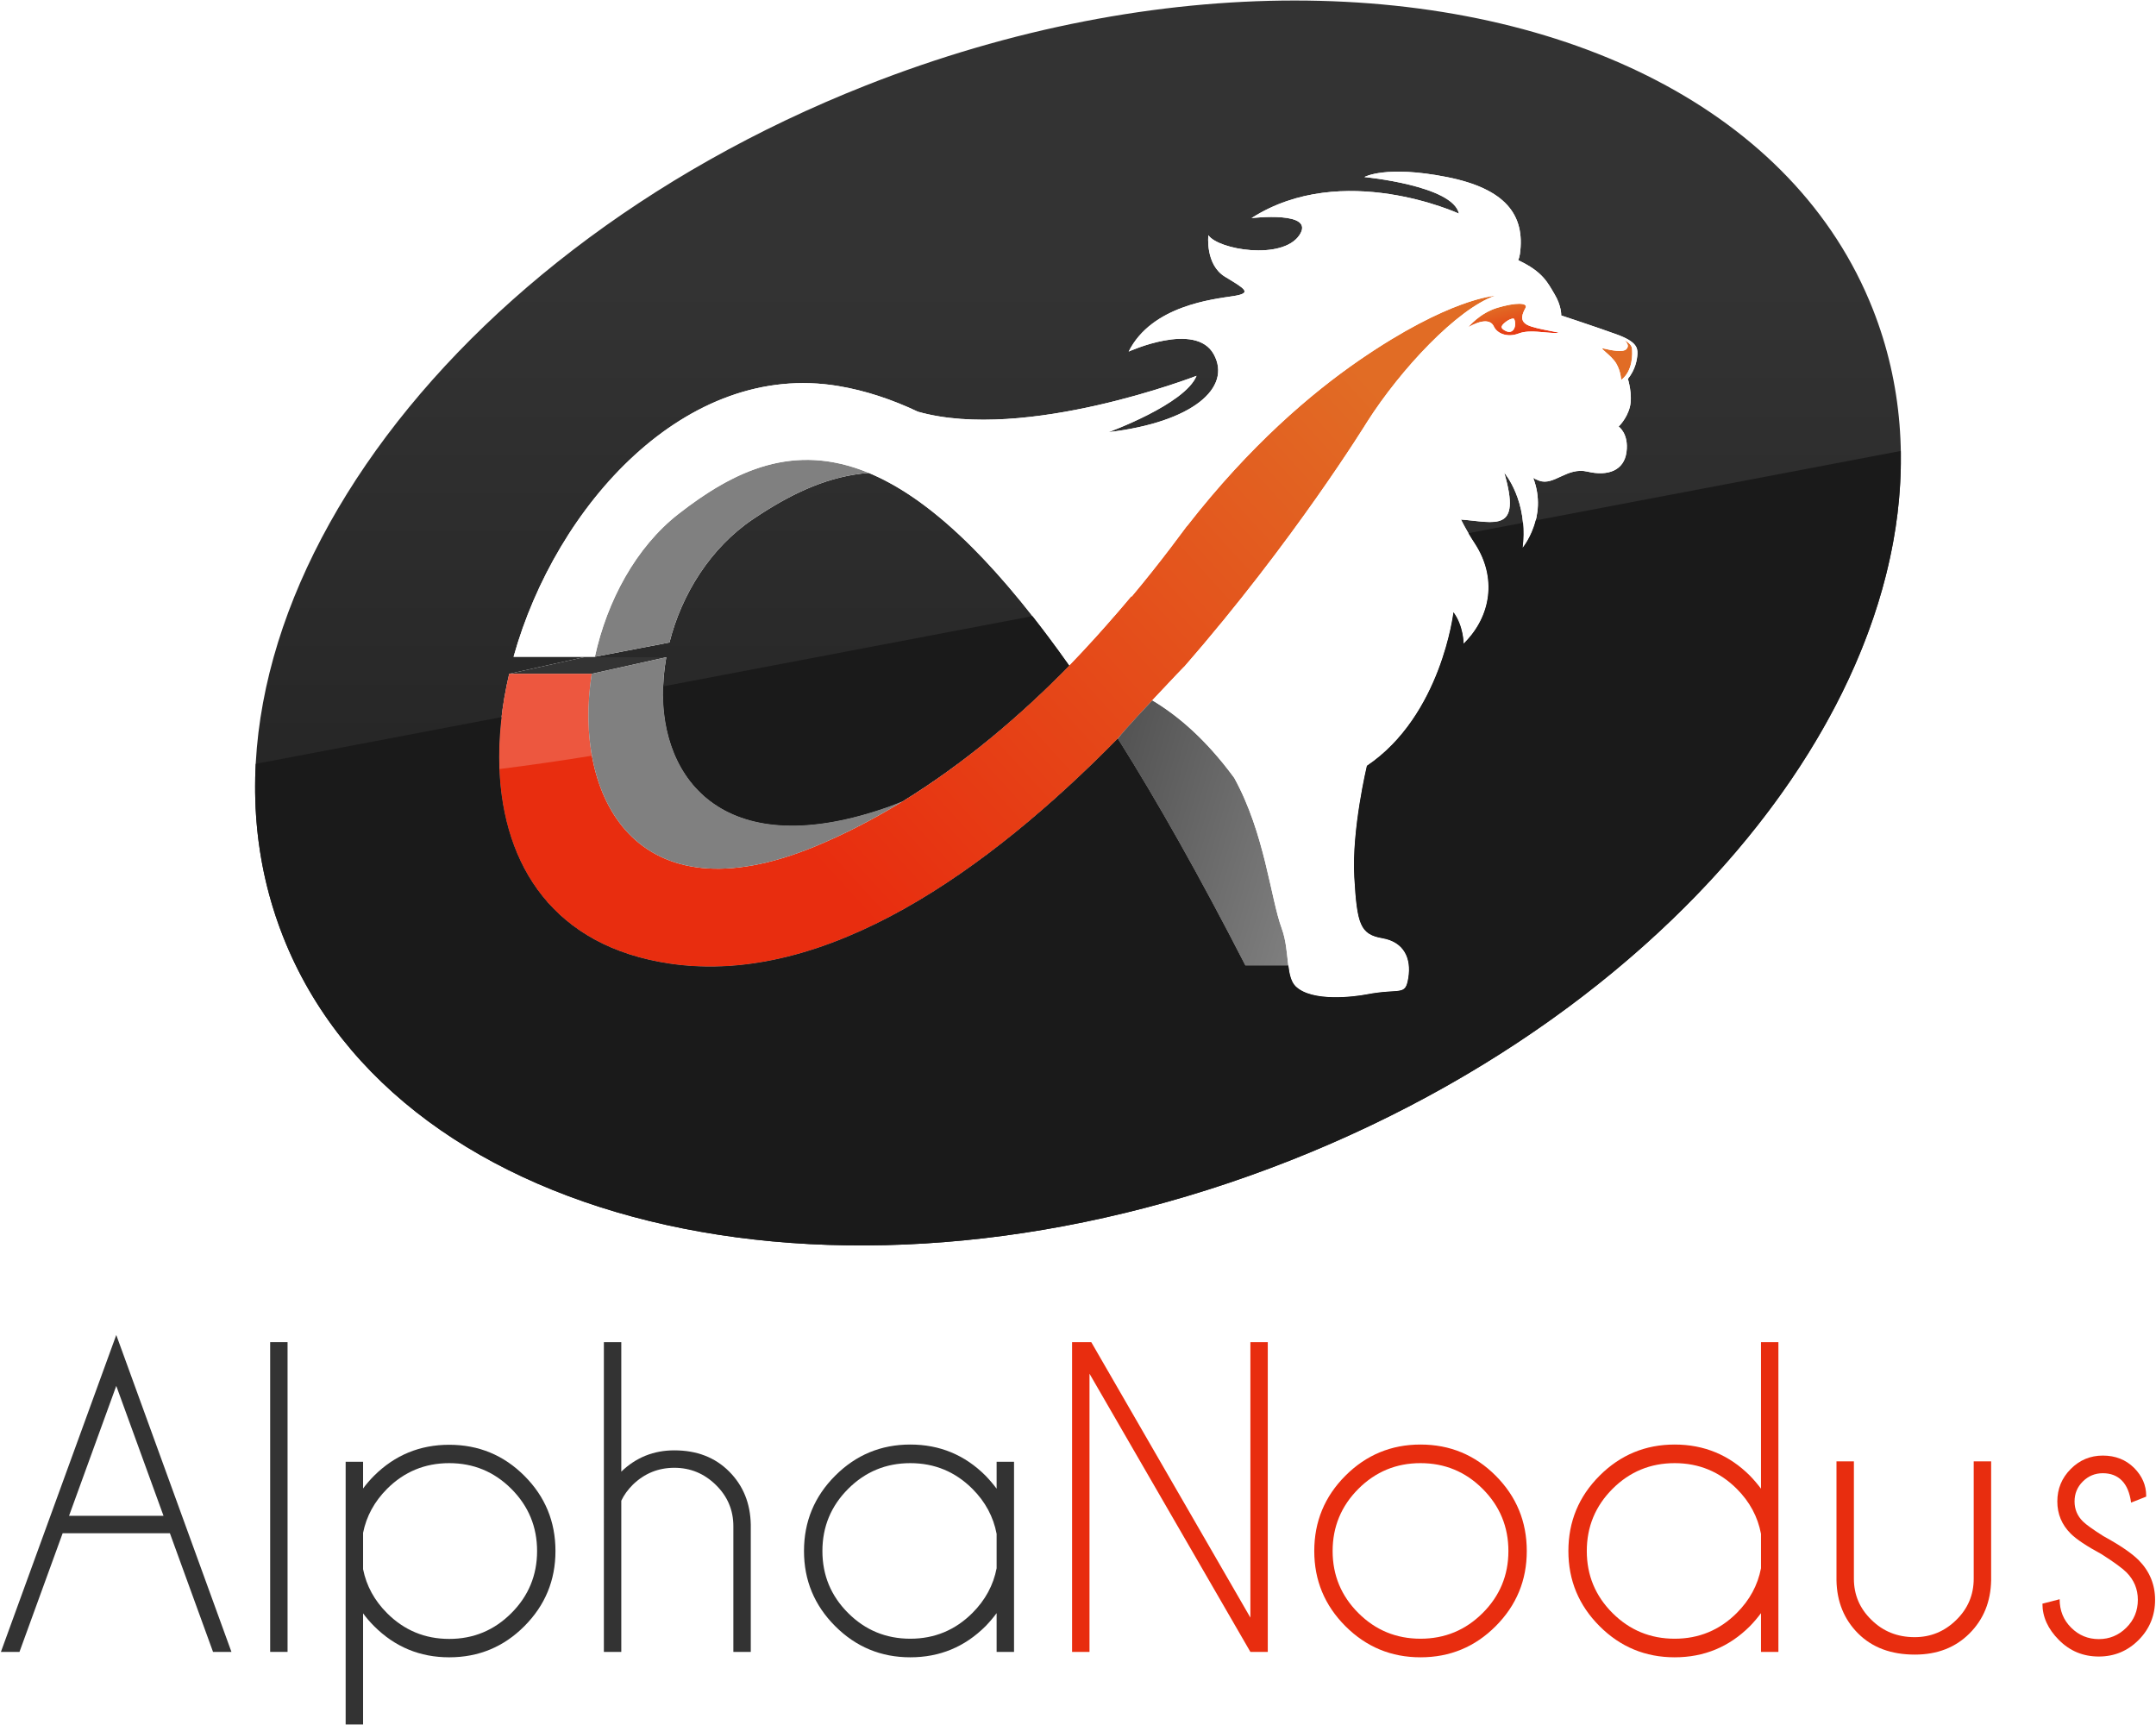
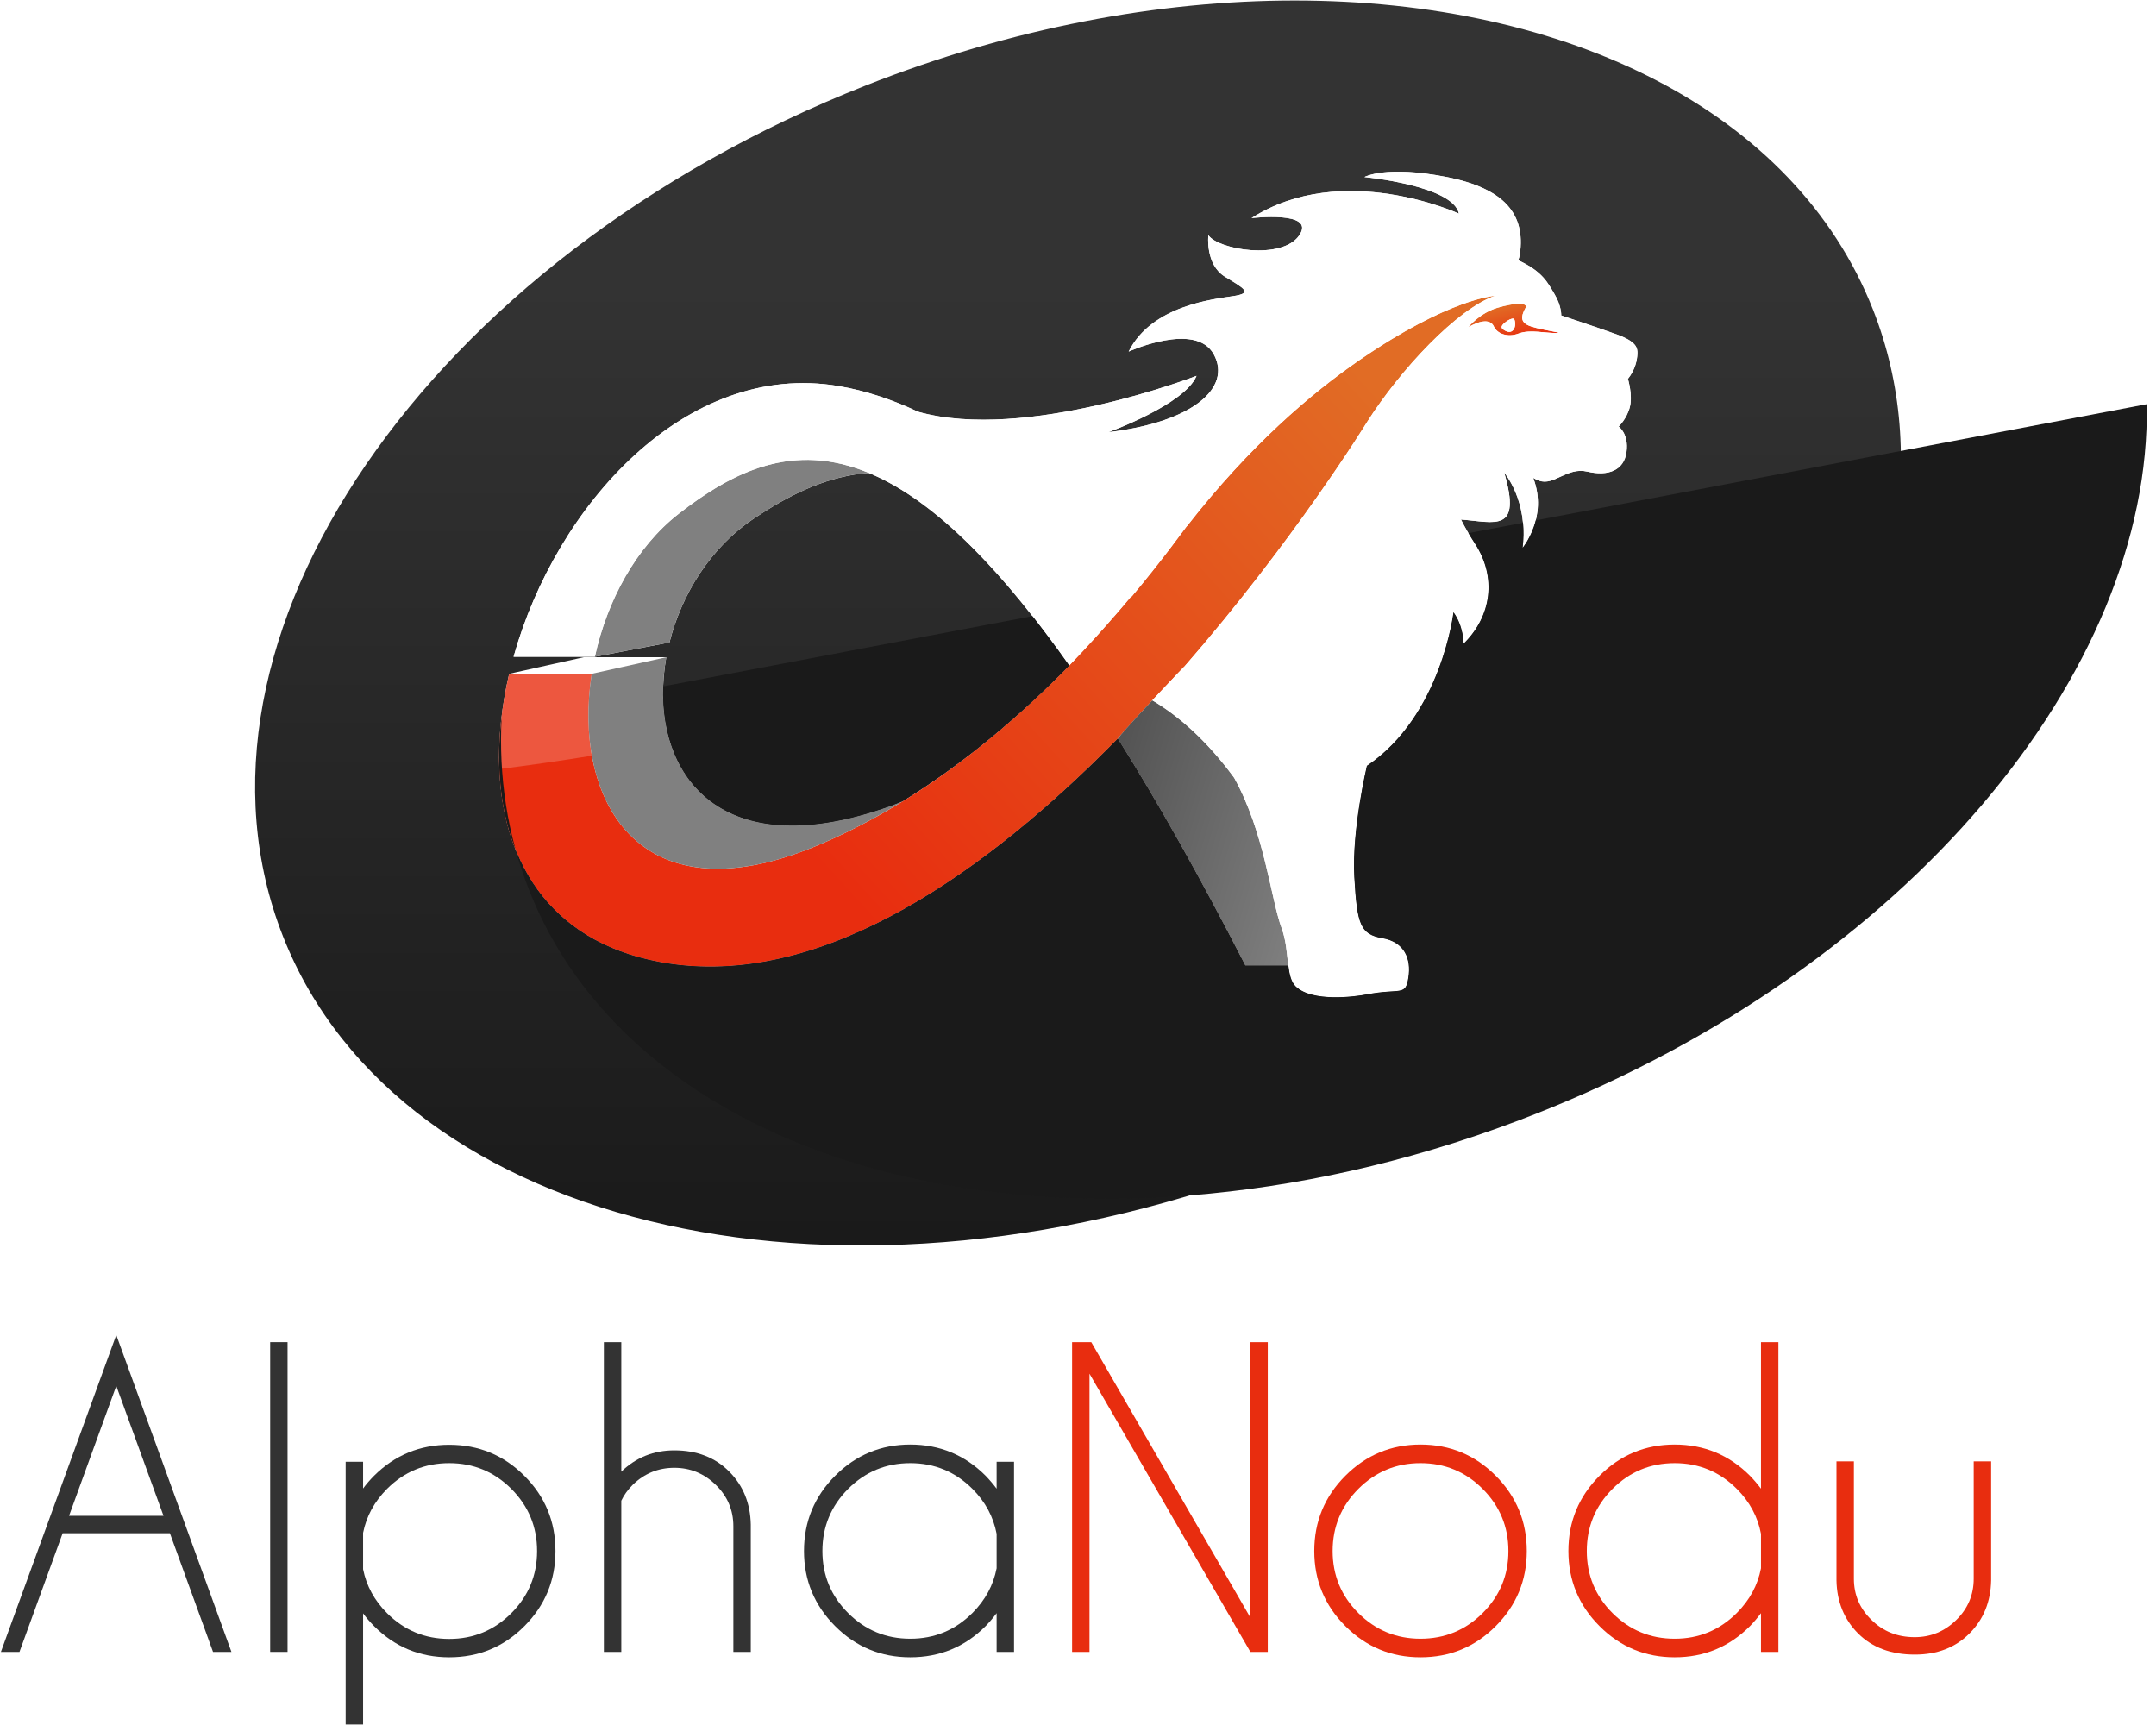
<svg xmlns="http://www.w3.org/2000/svg" xmlns:xlink="http://www.w3.org/1999/xlink" version="1.1" id="Layer_1" x="0px" y="0px" width="475px" height="380px" viewBox="0 0 475 380" enable-background="new 0 0 475 380" xml:space="preserve">
  <g>
    <g>
      <defs>
        <path id="SVGID_1_" d="M245.546,135.676c-0.564,0.65-1.134,1.307-1.676,1.923c0.551-0.626,1.111-1.265,1.686-1.926     C245.553,135.674,245.55,135.675,245.546,135.676" />
      </defs>
      <clipPath id="SVGID_2_">
        <use xlink:href="#SVGID_1_" overflow="visible" />
      </clipPath>
      <linearGradient id="SVGID_3_" gradientUnits="userSpaceOnUse" x1="-101.046" y1="453.598" x2="-100.046" y2="453.598" gradientTransform="matrix(0.007 1.491 1.491 -0.007 -430.802 289.721)">
        <stop offset="0" style="stop-color:#333333" />
        <stop offset="1" style="stop-color:#1A1A1A" />
      </linearGradient>
      <polygon clip-path="url(#SVGID_2_)" fill="url(#SVGID_3_)" points="245.556,135.666 245.564,137.599 243.87,137.606     243.861,135.673   " />
    </g>
    <g>
      <defs>
        <path id="SVGID_4_" d="M253.859,154.288c0.003-0.001,0.013-0.012,0.013-0.012c0.521-0.559,1.036-1.106,1.54-1.645     C254.903,153.172,254.385,153.725,253.859,154.288" />
      </defs>
      <clipPath id="SVGID_5_">
        <use xlink:href="#SVGID_4_" overflow="visible" />
      </clipPath>
      <linearGradient id="SVGID_6_" gradientUnits="userSpaceOnUse" x1="-102.331" y1="451.026" x2="-101.331" y2="451.026" gradientTransform="matrix(0.006 1.282 1.282 -0.006 -323.19 286.752)">
        <stop offset="0" style="stop-color:#333333" />
        <stop offset="1" style="stop-color:#1A1A1A" />
      </linearGradient>
      <polygon clip-path="url(#SVGID_5_)" fill="url(#SVGID_6_)" points="255.412,152.625 255.419,154.288 253.859,154.295     253.852,152.631   " />
    </g>
    <g>
      <defs>
        <path id="SVGID_7_" d="M300.597,39c0,0,4.674-2.667,18.16,0c12.938,2.565,17.315,8.356,16.098,16.986     c-0.062,0.445-0.199,0.889-0.364,1.341c5.454,2.545,6.513,5.001,8.002,7.484c1.573,2.629,1.467,4.681,1.467,4.681     s7.819,2.579,12.203,4.17c4.379,1.583,4.65,2.955,4.583,4.325c-0.058,1.198-0.418,3.395-2.094,5.481c0,0,1.106,3.573,0.427,6.198     s-2.467,4.294-2.467,4.294s2.271,1.56,1.729,5.624c-0.543,4.068-4.067,5.374-8.599,4.31c-2.236-0.526-4.062,0.245-5.729,1.017     c-1.712,0.79-3.262,1.58-4.926,0.973c-0.489-0.179-0.907-0.378-1.303-0.617c3.325,8.663-2.334,15.429-2.334,15.429     c1.303-10.41-4.046-16.573-4.046-16.573c3.918,13.38-2.053,10.891-9.531,10.327c0.849,1.707,1.863,3.445,3.037,5.232     c4.913,7.482,3.685,16.08-2.454,22.113c0,0,0-3.913-2.236-6.924c0,0-2.657,22.767-19.067,33.83c0,0-3.374,14.069-2.778,24.489     c0.596,10.425,1.303,12.635,6.157,13.479c4.863,0.832,6.424,4.518,5.753,8.705c-0.672,4.188-1.618,2.237-9.211,3.686     c-2.69,0.516-12.043,1.725-15.627-1.782c-0.995-0.97-1.355-2.633-1.606-4.575h-9.484c-10.118-19.725-19.449-36.237-28.092-49.982     c-28.362,28.861-64.181,54.627-98.665,49.578c-25.661-3.766-36.736-21.637-37.581-42.883h-0.002c-0.002-0.035,0.002-0.07,0-0.103     c-0.064-1.649-0.068-3.317-0.009-5.001c0-0.033,0.003-0.064,0.005-0.097c0.06-1.692,0.178-3.4,0.358-5.119     c0.005-0.052,0.014-0.104,0.017-0.155c0.181-1.704,0.414-3.417,0.708-5.134c0.009-0.062,0.021-0.124,0.033-0.185     c0.298-1.728,0.647-3.458,1.054-5.19l16.426-3.649h18.181c-4.204,23.419,9.768,46.91,49.173,32.857     c0.956-0.339,1.885-0.735,2.828-1.103c13.792-8.484,26.171-19.077,36.777-29.923c0,0,0-0.004-0.009-0.009     c-1.606-2.279-3.18-4.421-4.735-6.499c-7.917-10.57-15.203-18.604-21.965-24.527c-0.102-0.09-0.206-0.189-0.309-0.278     c-0.823-0.717-1.637-1.386-2.449-2.04c-0.189-0.155-0.382-0.321-0.571-0.472c-0.758-0.602-1.505-1.161-2.249-1.711     c-0.232-0.171-0.466-0.353-0.696-0.521c-0.709-0.511-1.409-0.981-2.108-1.446c-0.257-0.172-0.517-0.354-0.773-0.519     c-0.667-0.432-1.327-0.827-1.985-1.216c-0.277-0.165-0.558-0.338-0.835-0.496c-0.634-0.36-1.259-0.689-1.881-1.012     c-0.291-0.15-0.585-0.307-0.873-0.451c-0.605-0.297-1.201-0.566-1.794-0.827c-0.305-0.134-0.607-0.272-0.907-0.397     c-0.014-0.006-0.025-0.01-0.038-0.015c-8.609,0.653-16.341,4.259-23.706,9.008c-0.596,0.38-1.183,0.772-1.774,1.169     c-9.384,6.319-15.75,16.564-18.418,27.18l-16.431,3.146h-17.914c9.326-33.362,38.004-65.274,71.555-59.639     c5.979,1.002,11.825,2.955,17.524,5.651c23.695,6.723,61.388-7.899,61.388-7.899c-2.562,6.308-19.422,12.412-19.422,12.412     c18.622-2.2,27.229-9.809,23.228-17.142c-4.005-7.335-18.76-0.613-18.76-0.613c5.072-10.146,18.693-11.546,23.032-12.217     c4.339-0.667,2.601-1.6-1.805-4.272c-4.401-2.668-3.669-9.145-3.669-9.145c2.201,3.206,16.219,5.544,20.023,0.036     c3.806-5.508-10.514-3.808-10.514-3.808c20.027-12.814,45.699-0.98,45.699-0.98C320.126,40.854,300.597,39,300.597,39      M190.779,18.818C94.061,56.976,36.572,140.921,62.369,206.322c25.802,65.404,125.129,87.49,221.846,49.333     c96.723-38.156,154.217-122.107,128.414-187.506C395.399,24.473,345.378,0.115,285.244,0.114     C255.328,0.114,222.911,6.141,190.779,18.818" />
      </defs>
      <clipPath id="SVGID_8_">
        <use xlink:href="#SVGID_7_" overflow="visible" />
      </clipPath>
      <linearGradient id="SVGID_9_" gradientUnits="userSpaceOnUse" x1="-96.537" y1="472.367" x2="-95.537" y2="472.367" gradientTransform="matrix(0.937 212.775 212.775 -0.937 -100180.367 21044.039)">
        <stop offset="0" style="stop-color:#333333" />
        <stop offset="1" style="stop-color:#1A1A1A" />
      </linearGradient>
      <polygon clip-path="url(#SVGID_8_)" fill="url(#SVGID_9_)" points="438.424,-1.656 439.726,293.807 36.58,295.582 35.278,0.12       " />
    </g>
    <g>
      <path fill="#333333" d="M37.429,337.751H13.805l-9.513,26.145h-4.09l25.415-69.813l25.375,69.813h-4.055L37.429,337.751z     M36.023,333.914l-10.406-28.616l-10.403,28.616H36.023z" />
      <rect x="59.522" y="295.66" fill="#333333" width="3.832" height="68.235" />
      <path fill="#333333" d="M76.153,322.014h3.841v5.886c0.707-0.965,1.521-1.902,2.428-2.814c4.578-4.547,10.092-6.818,16.547-6.818    c6.48,0,12.007,2.28,16.563,6.841c4.566,4.562,6.846,10.083,6.846,16.568c0,6.451-2.279,11.968-6.846,16.547    c-4.557,4.579-10.083,6.864-16.563,6.864c-6.455,0-11.969-2.285-16.547-6.864c-0.906-0.911-1.721-1.85-2.428-2.818v24.481h-3.841    V322.014z M79.994,337.662v8.021c0.733,3.668,2.499,6.898,5.281,9.677c3.779,3.783,8.345,5.677,13.693,5.677    c5.348,0,9.908-1.894,13.688-5.677c3.778-3.778,5.672-8.343,5.672-13.684c0-5.348-1.894-9.913-5.672-13.696    c-3.779-3.778-8.34-5.664-13.688-5.664c-5.349,0-9.914,1.886-13.693,5.664C82.493,330.771,80.728,333.999,79.994,337.662" />
      <path fill="#333333" d="M133.043,295.66h3.836v28.532c3.241-3.13,7.137-4.695,11.685-4.695c4.946,0,8.971,1.547,12.068,4.65    c3.099,3.103,4.69,7.006,4.775,11.728v28.021h-3.837v-27.683c0-3.548-1.285-6.589-3.859-9.101    c-2.573-2.521-5.619-3.774-9.147-3.774c-3.526,0-6.567,1.236-9.127,3.708c-1.135,1.138-1.987,2.32-2.558,3.543v33.307h-3.836    V295.66z" />
      <path fill="#333333" d="M223.407,363.896h-3.836v-8.536c-0.743,1.005-1.552,1.952-2.432,2.863    c-4.579,4.579-10.109,6.864-16.59,6.864c-6.451,0-11.974-2.285-16.547-6.864c-4.579-4.579-6.869-10.096-6.869-16.547    c0-6.485,2.29-12.012,6.869-16.591c4.573-4.578,10.096-6.868,16.547-6.868c6.48,0,12.011,2.29,16.59,6.868    c0.88,0.912,1.688,1.863,2.432,2.854v-5.926h3.836V363.896z M219.571,345.473v-7.589c-0.716-3.761-2.49-7.06-5.331-9.904    c-3.783-3.778-8.348-5.664-13.69-5.664c-5.345,0-9.91,1.886-13.688,5.664c-3.784,3.783-5.673,8.348-5.673,13.696    c0,5.34,1.889,9.896,5.673,13.666c3.778,3.77,8.344,5.65,13.688,5.65c5.343,0,9.907-1.894,13.69-5.673    C217.081,352.475,218.855,349.189,219.571,345.473" />
      <polygon fill="#E82D0F" points="236.197,295.66 240.422,295.66 275.479,356.342 275.479,295.66 279.311,295.66 279.311,363.896     275.479,363.896 240.034,302.613 240.034,363.896 236.197,363.896   " />
      <path fill="#E82D0F" d="M312.958,318.217c6.486,0,12.008,2.29,16.569,6.868c4.565,4.58,6.846,10.105,6.846,16.591    c0,6.451-2.28,11.968-6.846,16.547c-4.562,4.579-10.083,6.864-16.569,6.864c-6.454,0-11.967-2.285-16.546-6.864    c-4.574-4.579-6.859-10.096-6.859-16.547c0-6.485,2.285-12.011,6.859-16.591C300.991,320.507,306.504,318.217,312.958,318.217     M299.271,327.979c-3.778,3.783-5.672,8.349-5.672,13.696c0,5.34,1.894,9.896,5.672,13.666c3.783,3.77,8.345,5.65,13.688,5.65    c5.349,0,9.91-1.881,13.688-5.65c3.783-3.77,5.677-8.326,5.677-13.666c0-5.348-1.894-9.913-5.677-13.696    c-3.778-3.778-8.34-5.664-13.688-5.664C307.615,322.315,303.054,324.201,299.271,327.979" />
      <path fill="#E82D0F" d="M391.81,363.896h-3.837v-8.536c-0.742,1.005-1.547,1.952-2.432,2.863    c-4.579,4.579-10.109,6.864-16.586,6.864c-6.455,0-11.977-2.285-16.547-6.864c-4.583-4.579-6.868-10.096-6.868-16.547    c0-6.485,2.285-12.012,6.868-16.591c4.57-4.578,10.092-6.868,16.547-6.868c6.477,0,12.007,2.29,16.586,6.868    c0.885,0.912,1.689,1.863,2.432,2.854v-32.28h3.837V363.896z M387.973,345.473v-7.589c-0.711-3.761-2.485-7.06-5.33-9.904    c-3.778-3.778-8.345-5.664-13.688-5.664c-5.349,0-9.909,1.886-13.692,5.664c-3.779,3.783-5.668,8.348-5.668,13.696    c0,5.34,1.889,9.896,5.668,13.666c3.783,3.77,8.344,5.65,13.692,5.65c5.343,0,9.909-1.894,13.688-5.673    C385.487,352.475,387.262,349.189,387.973,345.473" />
      <path fill="#E82D0F" d="M421.875,364.491c-5.229,0-9.394-1.552-12.497-4.65c-3.099-3.099-4.689-7.006-4.774-11.728v-26.185h3.837    v25.843c0,3.561,1.293,6.583,3.885,9.086c2.561,2.53,5.727,3.792,9.505,3.792c3.53,0,6.575-1.253,9.148-3.773    c2.574-2.512,3.859-5.544,3.859-9.104v-25.843h3.841v26.185c-0.089,4.722-1.676,8.629-4.779,11.728    C430.801,362.939,426.796,364.491,421.875,364.491" />
-       <path fill="#E82D0F" d="M462.982,342.356c-3.269-1.765-5.525-3.268-6.779-4.521c-1.961-1.96-2.943-4.316-2.943-7.081    c0-2.783,0.982-5.166,2.943-7.14c1.965-1.979,4.321-2.966,7.082-2.966c2.782,0,5.085,0.912,6.908,2.729    c1.765,1.791,2.644,3.823,2.644,6.1v0.214l-3.324,1.315c-0.289-2.151-0.965-3.778-2.031-4.854    c-1.062-1.08-2.463-1.618-4.196-1.618c-1.712,0-3.17,0.601-4.396,1.81c-1.228,1.214-1.832,2.681-1.832,4.41    c0,1.711,0.604,3.174,1.832,4.392c0.715,0.712,2.223,1.792,4.525,3.245c3.636,1.992,6.224,3.752,7.762,5.286    c2.409,2.445,3.622,5.361,3.622,8.74c0,3.467-1.213,6.428-3.622,8.851c-2.423,2.432-5.348,3.646-8.784,3.646    c-3.441,0-6.375-1.214-8.785-3.646c-2.418-2.423-3.627-5.09-3.627-7.997l3.792-0.979c0,2.499,0.845,4.588,2.543,6.269    c1.685,1.681,3.716,2.516,6.077,2.516c2.352,0,4.379-0.835,6.071-2.516c1.694-1.681,2.539-3.726,2.539-6.144    c0-2.356-0.84-4.37-2.516-6.055C467.57,345.455,465.743,344.117,462.982,342.356" />
    </g>
-     <polygon fill="#333333" points="146.79,144.782 130.364,148.432 112.182,148.432 128.608,144.782  " />
    <g>
      <defs>
        <path id="SVGID_10_" d="M299.49,79.334c-10.596,7.292-24.124,18.792-37.928,36.499c-0.05,0.05-0.104,0.103-0.152,0.15     c-0.245,0.333-0.511,0.683-0.761,1.022c-0.926,1.205-1.852,2.439-2.778,3.701c-2.618,3.436-5.457,7.022-8.54,10.703     c-0.022-0.028-0.049-0.057-0.067-0.084c-5.449,6.513-10.211,11.669-13.705,15.279c0.009,0.005,0.009,0.009,0.009,0.009     c-15.337,15.682-34.328,30.896-56.031,39.86c-39.41,16.257-53.383-10.934-49.172-38.042h-18.182     c-6.913,29.421,1.582,58.905,35.417,63.867c34.484,5.05,70.302-20.717,98.665-49.578c1.934-2.561,15.697-17.058,14.601-15.795     c24.284-27.829,40.288-53.902,40.288-53.902c7.441-11.713,19.93-24.992,28.212-27.859     C329.364,65.164,319.335,65.678,299.49,79.334" />
      </defs>
      <clipPath id="SVGID_11_">
        <use xlink:href="#SVGID_10_" overflow="visible" />
      </clipPath>
      <linearGradient id="SVGID_12_" gradientUnits="userSpaceOnUse" x1="-96.398" y1="472.444" x2="-95.398" y2="472.444" gradientTransform="matrix(-120.066 108.685 108.685 120.066 -62629.73 -46173.719)">
        <stop offset="0" style="stop-color:#E16C25" />
        <stop offset="1" style="stop-color:#E82D0F" />
      </linearGradient>
      <polygon clip-path="url(#SVGID_11_)" fill="url(#SVGID_12_)" points="405.08,148.809 206.195,328.843 29.553,133.704     228.438,-46.33   " />
    </g>
    <g>
      <path fill="#808080" d="M149.484,113.214c-9.385,7.317-15.751,19.174-18.423,31.466l16.431-3.146    c2.667-10.615,9.034-20.86,18.418-27.179c0.591-0.398,1.178-0.789,1.774-1.17c7.366-4.75,15.101-8.357,23.712-9.009    C174.913,97.348,161.731,103.661,149.484,113.214" />
      <g opacity="0.2">
        <g>
          <defs>
            <rect id="SVGID_13_" x="109.964" y="148.432" width="20.453" height="20.982" />
          </defs>
          <clipPath id="SVGID_14_">
            <use xlink:href="#SVGID_13_" overflow="visible" />
          </clipPath>
          <path clip-path="url(#SVGID_14_)" fill="#FFFFFF" d="M130.364,148.432h-18.182c-1.672,7.106-2.432,14.212-2.165,20.983      c6.726-0.849,13.532-1.829,20.4-2.939C129.4,160.8,129.404,154.616,130.364,148.432" />
        </g>
      </g>
      <path fill="#808080" d="M195.962,177.639c-39.405,14.054-53.378-9.438-49.172-32.857l-16.427,3.65    c-4.21,27.109,9.763,54.299,49.173,38.042c6.753-2.788,13.238-6.185,19.435-10.008    C197.967,176.852,196.98,177.279,195.962,177.639" />
    </g>
    <g>
      <defs>
        <path id="SVGID_15_" d="M246.264,162.72c8.643,13.745,17.974,30.257,28.092,49.982h9.485c-0.319-2.485-0.452-5.446-1.443-8.144     c-2.49-6.78-3.73-20.971-10.483-33.209c-6.25-8.512-12.456-13.745-18.042-17.073C253.872,154.276,247.806,160.677,246.264,162.72     " />
      </defs>
      <clipPath id="SVGID_16_">
        <use xlink:href="#SVGID_15_" overflow="visible" />
      </clipPath>
      <linearGradient id="SVGID_17_" gradientUnits="userSpaceOnUse" x1="-96.703" y1="472.5" x2="-95.703" y2="472.5" gradientTransform="matrix(139.291 40.652 40.652 -139.291 -5586.336 69896.734)">
        <stop offset="0" style="stop-color:#000000" />
        <stop offset="1" style="stop-color:#808080" />
      </linearGradient>
      <polygon clip-path="url(#SVGID_16_)" fill="url(#SVGID_17_)" points="249.214,144.17 299.555,158.862 280.892,222.809     230.551,208.116   " />
    </g>
    <g>
      <defs>
-         <path id="SVGID_18_" d="M358.309,76.916c-0.746,0.772-3.28,0.263-4.922-0.125c-1.426-0.344,1.583,1.39,2.7,3.291     c1.031,1.762,1.08,3.631,1.08,3.631c2.653-2.031,2.489-5.868,2.387-6.955c-0.111-1.076-1.632-1.8-1.632-1.8     C358.344,75.401,359.055,76.151,358.309,76.916" />
-       </defs>
+         </defs>
      <clipPath id="SVGID_19_">
        <use xlink:href="#SVGID_18_" overflow="visible" />
      </clipPath>
      <linearGradient id="SVGID_20_" gradientUnits="userSpaceOnUse" x1="-96.405" y1="472.414" x2="-95.405" y2="472.414" gradientTransform="matrix(-196.911 104.716 104.716 196.911 -68111.516 -82840.797)">
        <stop offset="0" style="stop-color:#E16C25" />
        <stop offset="1" style="stop-color:#E82D0F" />
      </linearGradient>
      <polygon clip-path="url(#SVGID_19_)" fill="url(#SVGID_20_)" points="363.449,81.783 353.693,86.971 348.332,76.888 358.088,71.7       " />
    </g>
    <g>
      <defs>
        <path id="SVGID_21_" d="M331.515,72.792c-0.764-0.446-1.074-0.828,0.08-1.764c1.023-0.827,1.872-0.973,1.993-0.758     c0.284,0.54,0.351,1.678-0.13,2.332c-0.259,0.352-0.584,0.509-0.948,0.509C332.2,73.111,331.863,72.997,331.515,72.792      M329.934,67.787c-3.97,1.182-6.424,4.267-6.424,4.267c2.854-1.611,4.886-1.702,5.603-0.142c0.714,1.559,2.968,2.508,5.462,1.559     c1.637-0.626,3.606-0.453,5.548-0.279c1.007,0.09,2.007,0.18,2.948,0.158c1.707-0.037-4.762-0.806-6.584-1.782     c-1.823-0.973-1.027-2.522-0.396-3.73c0.321-0.613-0.25-0.922-1.411-0.922C333.559,66.916,331.886,67.205,329.934,67.787" />
      </defs>
      <clipPath id="SVGID_22_">
        <use xlink:href="#SVGID_21_" overflow="visible" />
      </clipPath>
      <linearGradient id="SVGID_23_" gradientUnits="userSpaceOnUse" x1="-98.085" y1="475.312" x2="-97.085" y2="475.312" gradientTransform="matrix(2.085 8.386 -8.386 2.085 4523.472 -101.689)">
        <stop offset="0" style="stop-color:#E16C25" />
        <stop offset="1" style="stop-color:#E82D0F" />
      </linearGradient>
      <polygon clip-path="url(#SVGID_22_)" fill="url(#SVGID_23_)" points="321.753,67.353 324.749,79.4 346.534,73.983 343.539,61.936       " />
    </g>
    <g>
      <path fill="#FFFFFF" d="M331.596,71.028c-1.155,0.936-0.845,1.318-0.08,1.765c0.756,0.444,1.463,0.46,1.943-0.191    c0.479-0.654,0.413-1.792,0.129-2.332C333.468,70.055,332.617,70.201,331.596,71.028" />
      <path fill="#FFFFFF" d="M356.162,73.662c-4.384-1.592-12.203-4.17-12.203-4.17s0.106-2.052-1.467-4.681    c-1.489-2.483-2.548-4.939-8.002-7.485c0.164-0.451,0.302-0.895,0.365-1.34c1.217-8.631-3.162-14.421-16.099-16.986    c-13.487-2.667-18.16,0-18.16,0s19.529,1.854,20.832,8.064c0,0-25.673-11.834-45.7,0.98c0,0,14.319-1.7,10.514,3.808    c-3.805,5.508-17.822,3.17-20.022-0.036c0,0-0.733,6.478,3.668,9.145c4.405,2.671,6.144,3.605,1.805,4.272    c-4.339,0.671-17.96,2.071-23.032,12.216c0,0,14.755-6.721,18.76,0.614c4.001,7.333-4.605,14.941-23.228,17.142    c0,0,16.861-6.104,19.422-12.412c0,0-37.693,14.621-61.388,7.899c-5.699-2.696-11.545-4.649-17.524-5.652    c-33.551-5.635-62.229,26.277-71.556,59.639h17.916c2.671-12.292,9.038-24.148,18.422-31.466    c21.525-16.781,45.891-23.627,86.075,33.391c0.484-0.498,1.003-1.039,1.538-1.606c0.061-0.063,0.125-0.132,0.185-0.196    c0.521-0.549,1.054-1.119,1.607-1.712v0.001c2.974-3.194,6.495-7.128,10.376-11.766c0.018,0.027,0.044,0.055,0.066,0.084    c3.083-3.681,5.922-7.267,8.54-10.703c0.927-1.262,1.854-2.496,2.778-3.701c0.249-0.338,0.516-0.688,0.761-1.022    c0.049-0.047,0.104-0.101,0.152-0.15c13.804-17.707,27.332-29.207,37.928-36.499c19.845-13.657,29.874-14.17,29.874-14.17    c-8.282,2.867-20.77,16.146-28.212,27.858c0,0-16.004,26.073-40.289,53.902c0.591-0.68-3.13,3.215-6.991,7.351    c5.586,3.329,11.792,8.562,18.042,17.073c6.753,12.24,7.993,26.43,10.482,33.209c1.77,4.811,0.783,10.51,3.05,12.719    c3.584,3.508,12.937,2.299,15.627,1.783c7.593-1.449,8.539,0.502,9.211-3.686c0.671-4.188-0.89-7.873-5.753-8.705    c-4.854-0.844-5.562-3.054-6.157-13.479c-0.596-10.42,2.778-24.489,2.778-24.489c16.409-11.063,19.067-33.831,19.067-33.831    c2.236,3.012,2.236,6.924,2.236,6.924c6.139-6.033,7.366-14.63,2.454-22.112c-1.174-1.787-2.188-3.525-3.037-5.233    c7.478,0.565,13.448,3.055,9.531-10.326c0,0,5.349,6.163,4.046,16.572c0,0,5.659-6.766,2.334-15.428    c0.396,0.238,0.813,0.438,1.303,0.616c3.289,1.2,6.126-3.054,10.655-1.989c4.529,1.064,8.056-0.243,8.599-4.31    c0.542-4.064-1.729-5.624-1.729-5.624s1.787-1.669,2.467-4.294c0.681-2.625-0.427-6.198-0.427-6.198    c1.676-2.087,2.036-4.283,2.094-5.481C360.812,76.616,360.541,75.244,356.162,73.662 M343.07,73.351    c-2.758,0.062-6.011-0.831-8.496,0.12c-2.494,0.95-4.748,0-5.463-1.558c-0.716-1.56-2.748-1.469-5.602,0.142    c0,0,2.454-3.085,6.424-4.267c3.974-1.185,6.788-1.154,6.157,0.051c-0.632,1.207-1.428,2.756,0.396,3.73    C338.309,72.544,344.777,73.313,343.07,73.351 M357.167,83.713c0,0-0.049-1.869-1.08-3.632c-1.116-1.901-4.126-3.634-2.699-3.29    c1.641,0.387,4.175,0.896,4.922,0.125c0.746-0.765,0.035-1.516-0.387-1.958c0,0,1.52,0.724,1.631,1.8    C359.656,77.845,359.82,81.681,357.167,83.713" />
      <path fill="#1A1A1A" d="M245.557,135.673c-0.004,0.001-0.007,0.002-0.011,0.003c-0.564,0.65-1.135,1.308-1.677,1.923    C244.421,136.973,244.981,136.334,245.557,135.673" />
      <path fill="#1A1A1A" d="M255.412,152.632c-0.509,0.541-1.026,1.093-1.553,1.657c0.002-0.002,0.013-0.013,0.013-0.013    C254.392,153.717,254.908,153.17,255.412,152.632" />
      <path fill="#1A1A1A" d="M195.962,177.639c0.956-0.338,1.885-0.734,2.827-1.103c13.792-8.483,26.171-19.076,36.778-29.922    c0,0,0-0.005-0.009-0.009c-1.606-2.279-3.18-4.421-4.736-6.5c-1.136-1.517-2.254-2.966-3.365-4.38l-81.355,15.476    C145.365,172.195,160.173,190.403,195.962,177.639" />
-       <path fill="#1A1A1A" d="M338.34,114.636c-0.934,3.701-2.89,6.06-2.89,6.06c0.251-2.006,0.251-3.851,0.094-5.528l-12.016,2.285    c0.437,0.737,0.886,1.477,1.382,2.229c4.912,7.482,3.685,16.08-2.454,22.113c0,0,0-3.912-2.236-6.924    c0,0-2.658,22.767-19.068,33.83c0,0-3.374,14.069-2.777,24.49c0.596,10.424,1.303,12.635,6.157,13.479    c4.863,0.832,6.424,4.518,5.753,8.705c-0.673,4.188-1.618,2.236-9.211,3.686c-2.69,0.516-12.044,1.725-15.628-1.783    c-0.994-0.969-1.354-2.632-1.605-4.574h-9.484c-10.119-19.725-19.449-36.236-28.092-49.982    c-28.362,28.861-64.18,54.628-98.665,49.578c-25.661-3.766-36.736-21.637-37.58-42.883h-0.002c-0.003-0.034,0.002-0.069,0-0.102    c-0.065-1.65-0.069-3.318-0.009-5.002c0-0.032,0.002-0.064,0.004-0.096c0.06-1.693,0.178-3.4,0.358-5.12    c0.005-0.052,0.013-0.104,0.018-0.155c0.035-0.322,0.096-0.649,0.133-0.972l-54.18,10.304c-0.685,13.048,1.227,25.87,6.028,38.051    c25.802,65.402,125.129,87.488,221.846,49.332c81.879-32.302,135.639-97.417,134.559-156.317L338.34,114.636z" />
+       <path fill="#1A1A1A" d="M338.34,114.636c-0.934,3.701-2.89,6.06-2.89,6.06c0.251-2.006,0.251-3.851,0.094-5.528l-12.016,2.285    c0.437,0.737,0.886,1.477,1.382,2.229c4.912,7.482,3.685,16.08-2.454,22.113c0,0,0-3.912-2.236-6.924    c0,0-2.658,22.767-19.068,33.83c0,0-3.374,14.069-2.777,24.49c0.596,10.424,1.303,12.635,6.157,13.479    c4.863,0.832,6.424,4.518,5.753,8.705c-0.673,4.188-1.618,2.236-9.211,3.686c-2.69,0.516-12.044,1.725-15.628-1.783    c-0.994-0.969-1.354-2.632-1.605-4.574h-9.484c-10.119-19.725-19.449-36.236-28.092-49.982    c-28.362,28.861-64.18,54.628-98.665,49.578c-25.661-3.766-36.736-21.637-37.58-42.883h-0.002c-0.003-0.034,0.002-0.069,0-0.102    c-0.065-1.65-0.069-3.318-0.009-5.002c0-0.032,0.002-0.064,0.004-0.096c0.06-1.693,0.178-3.4,0.358-5.12    c0.005-0.052,0.013-0.104,0.018-0.155c0.035-0.322,0.096-0.649,0.133-0.972c-0.685,13.048,1.227,25.87,6.028,38.051    c25.802,65.402,125.129,87.488,221.846,49.332c81.879-32.302,135.639-97.417,134.559-156.317L338.34,114.636z" />
    </g>
  </g>
</svg>